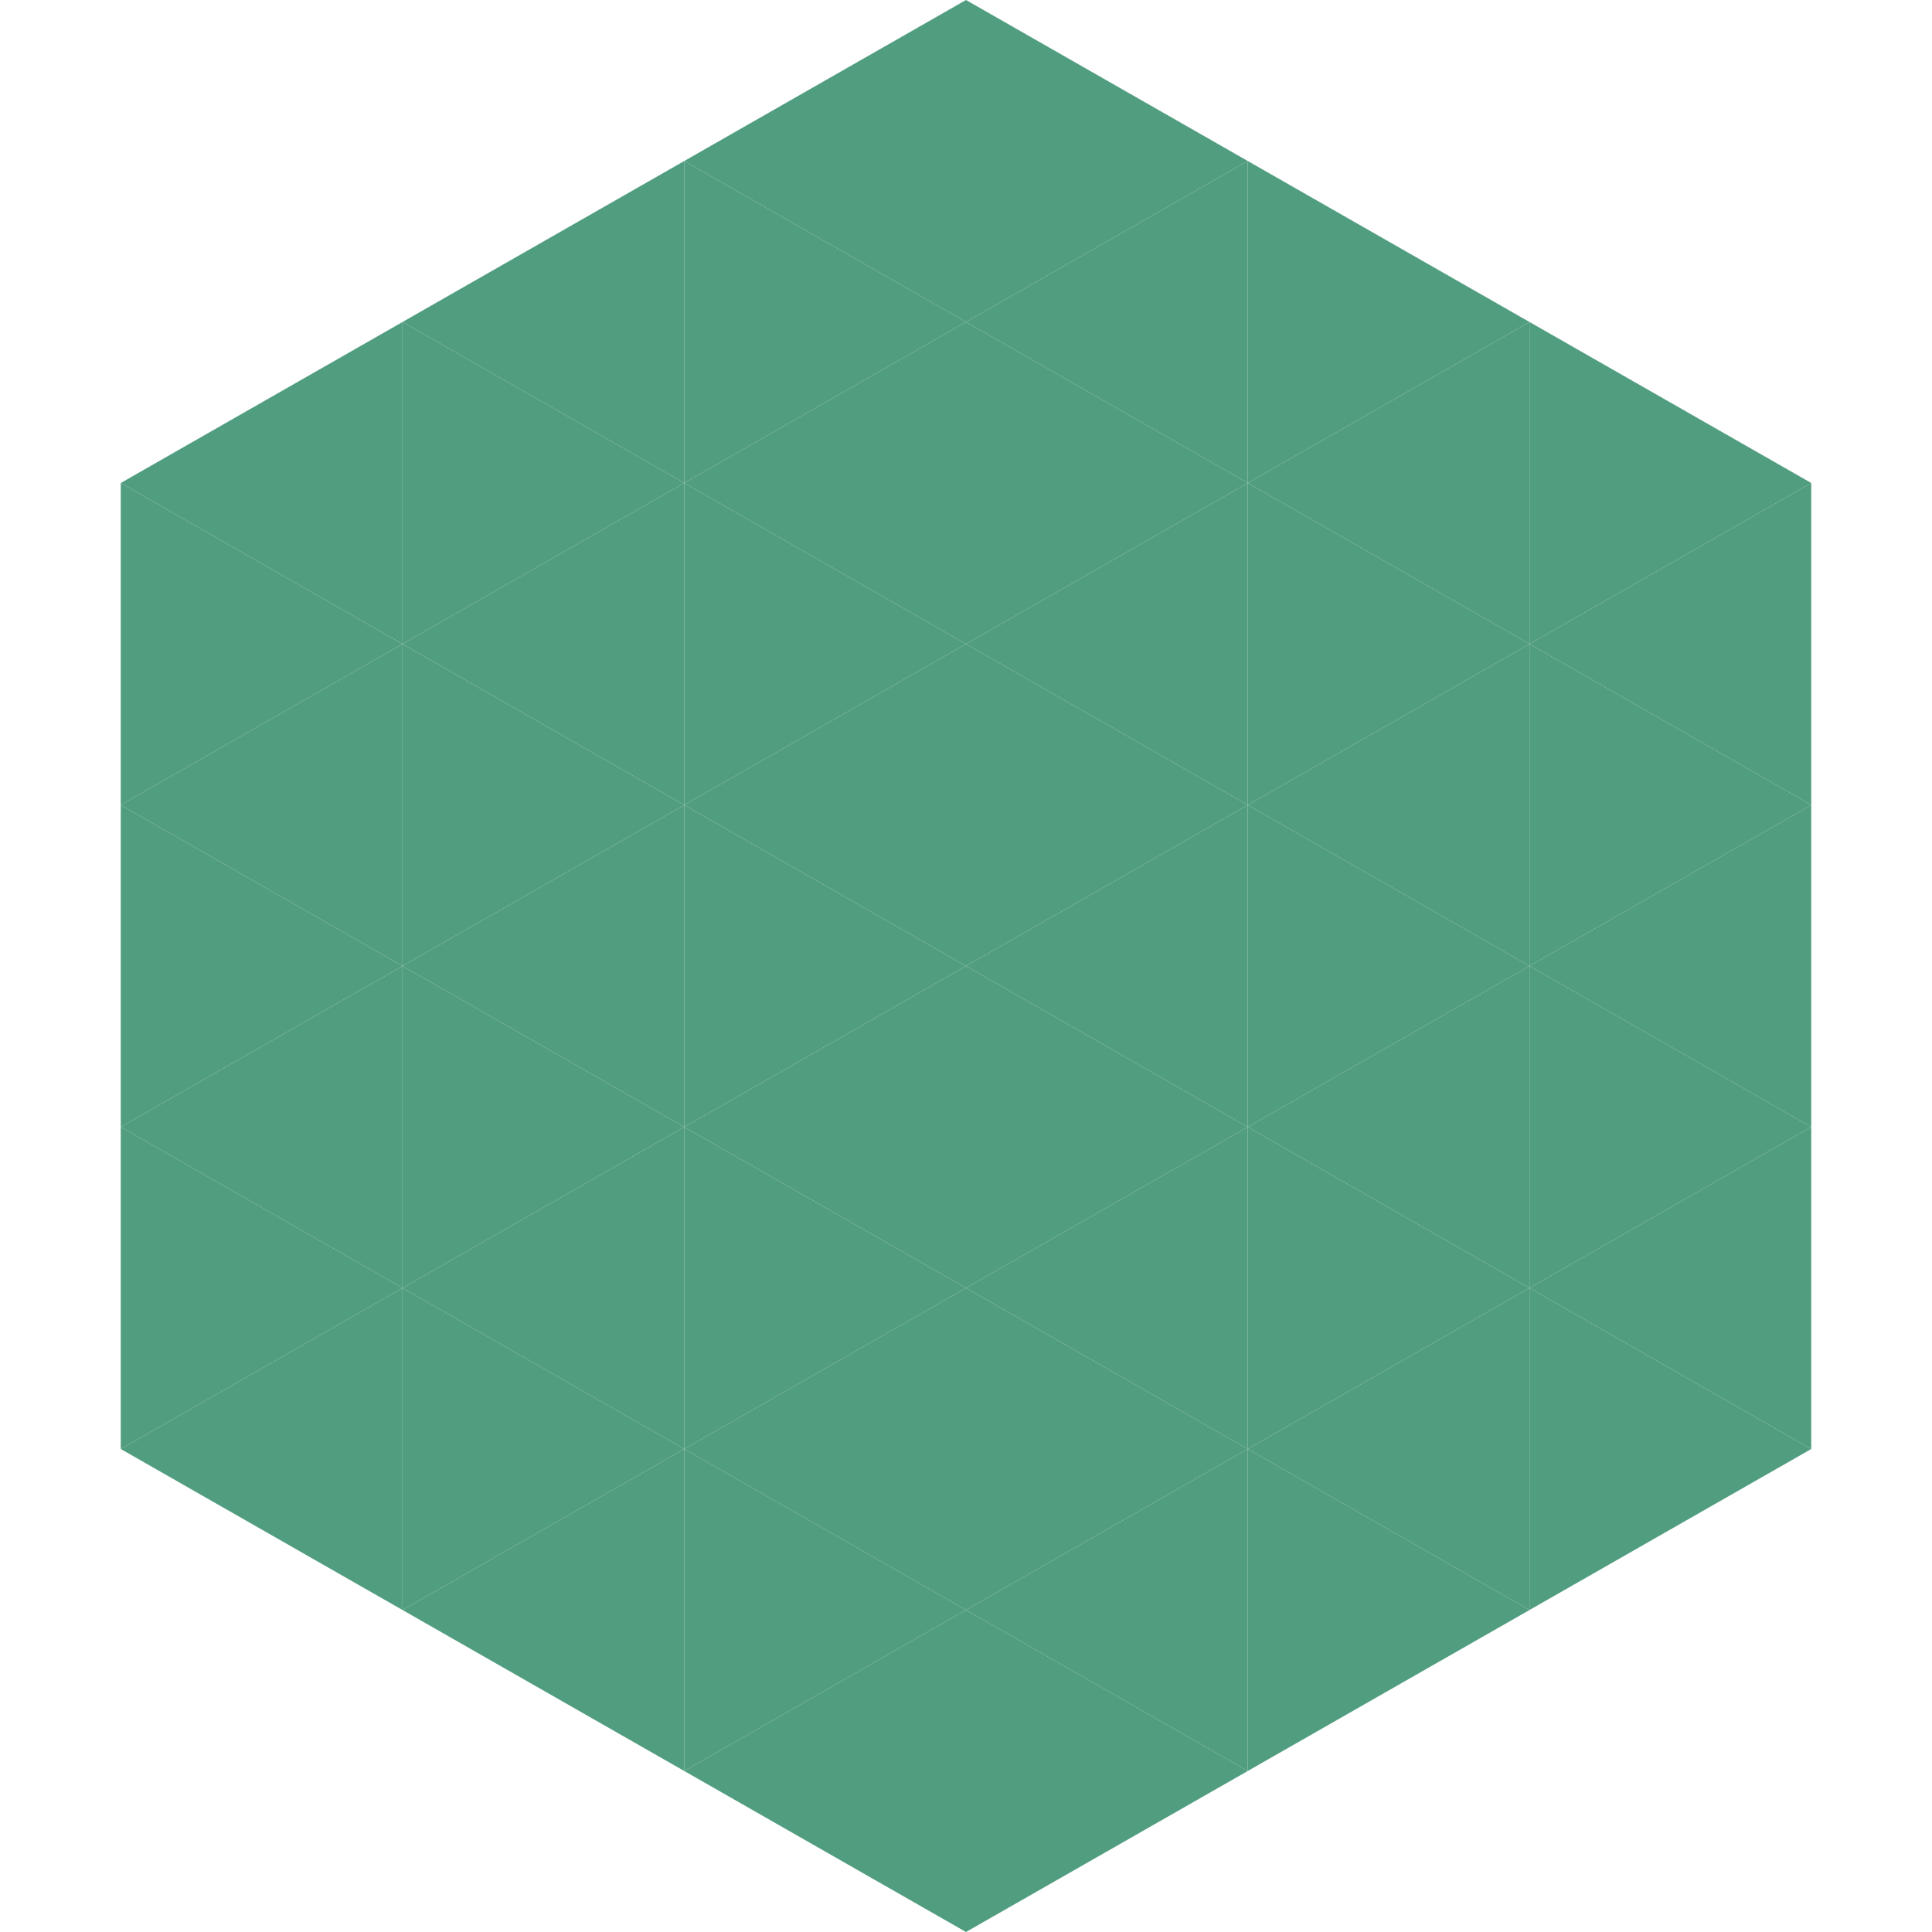
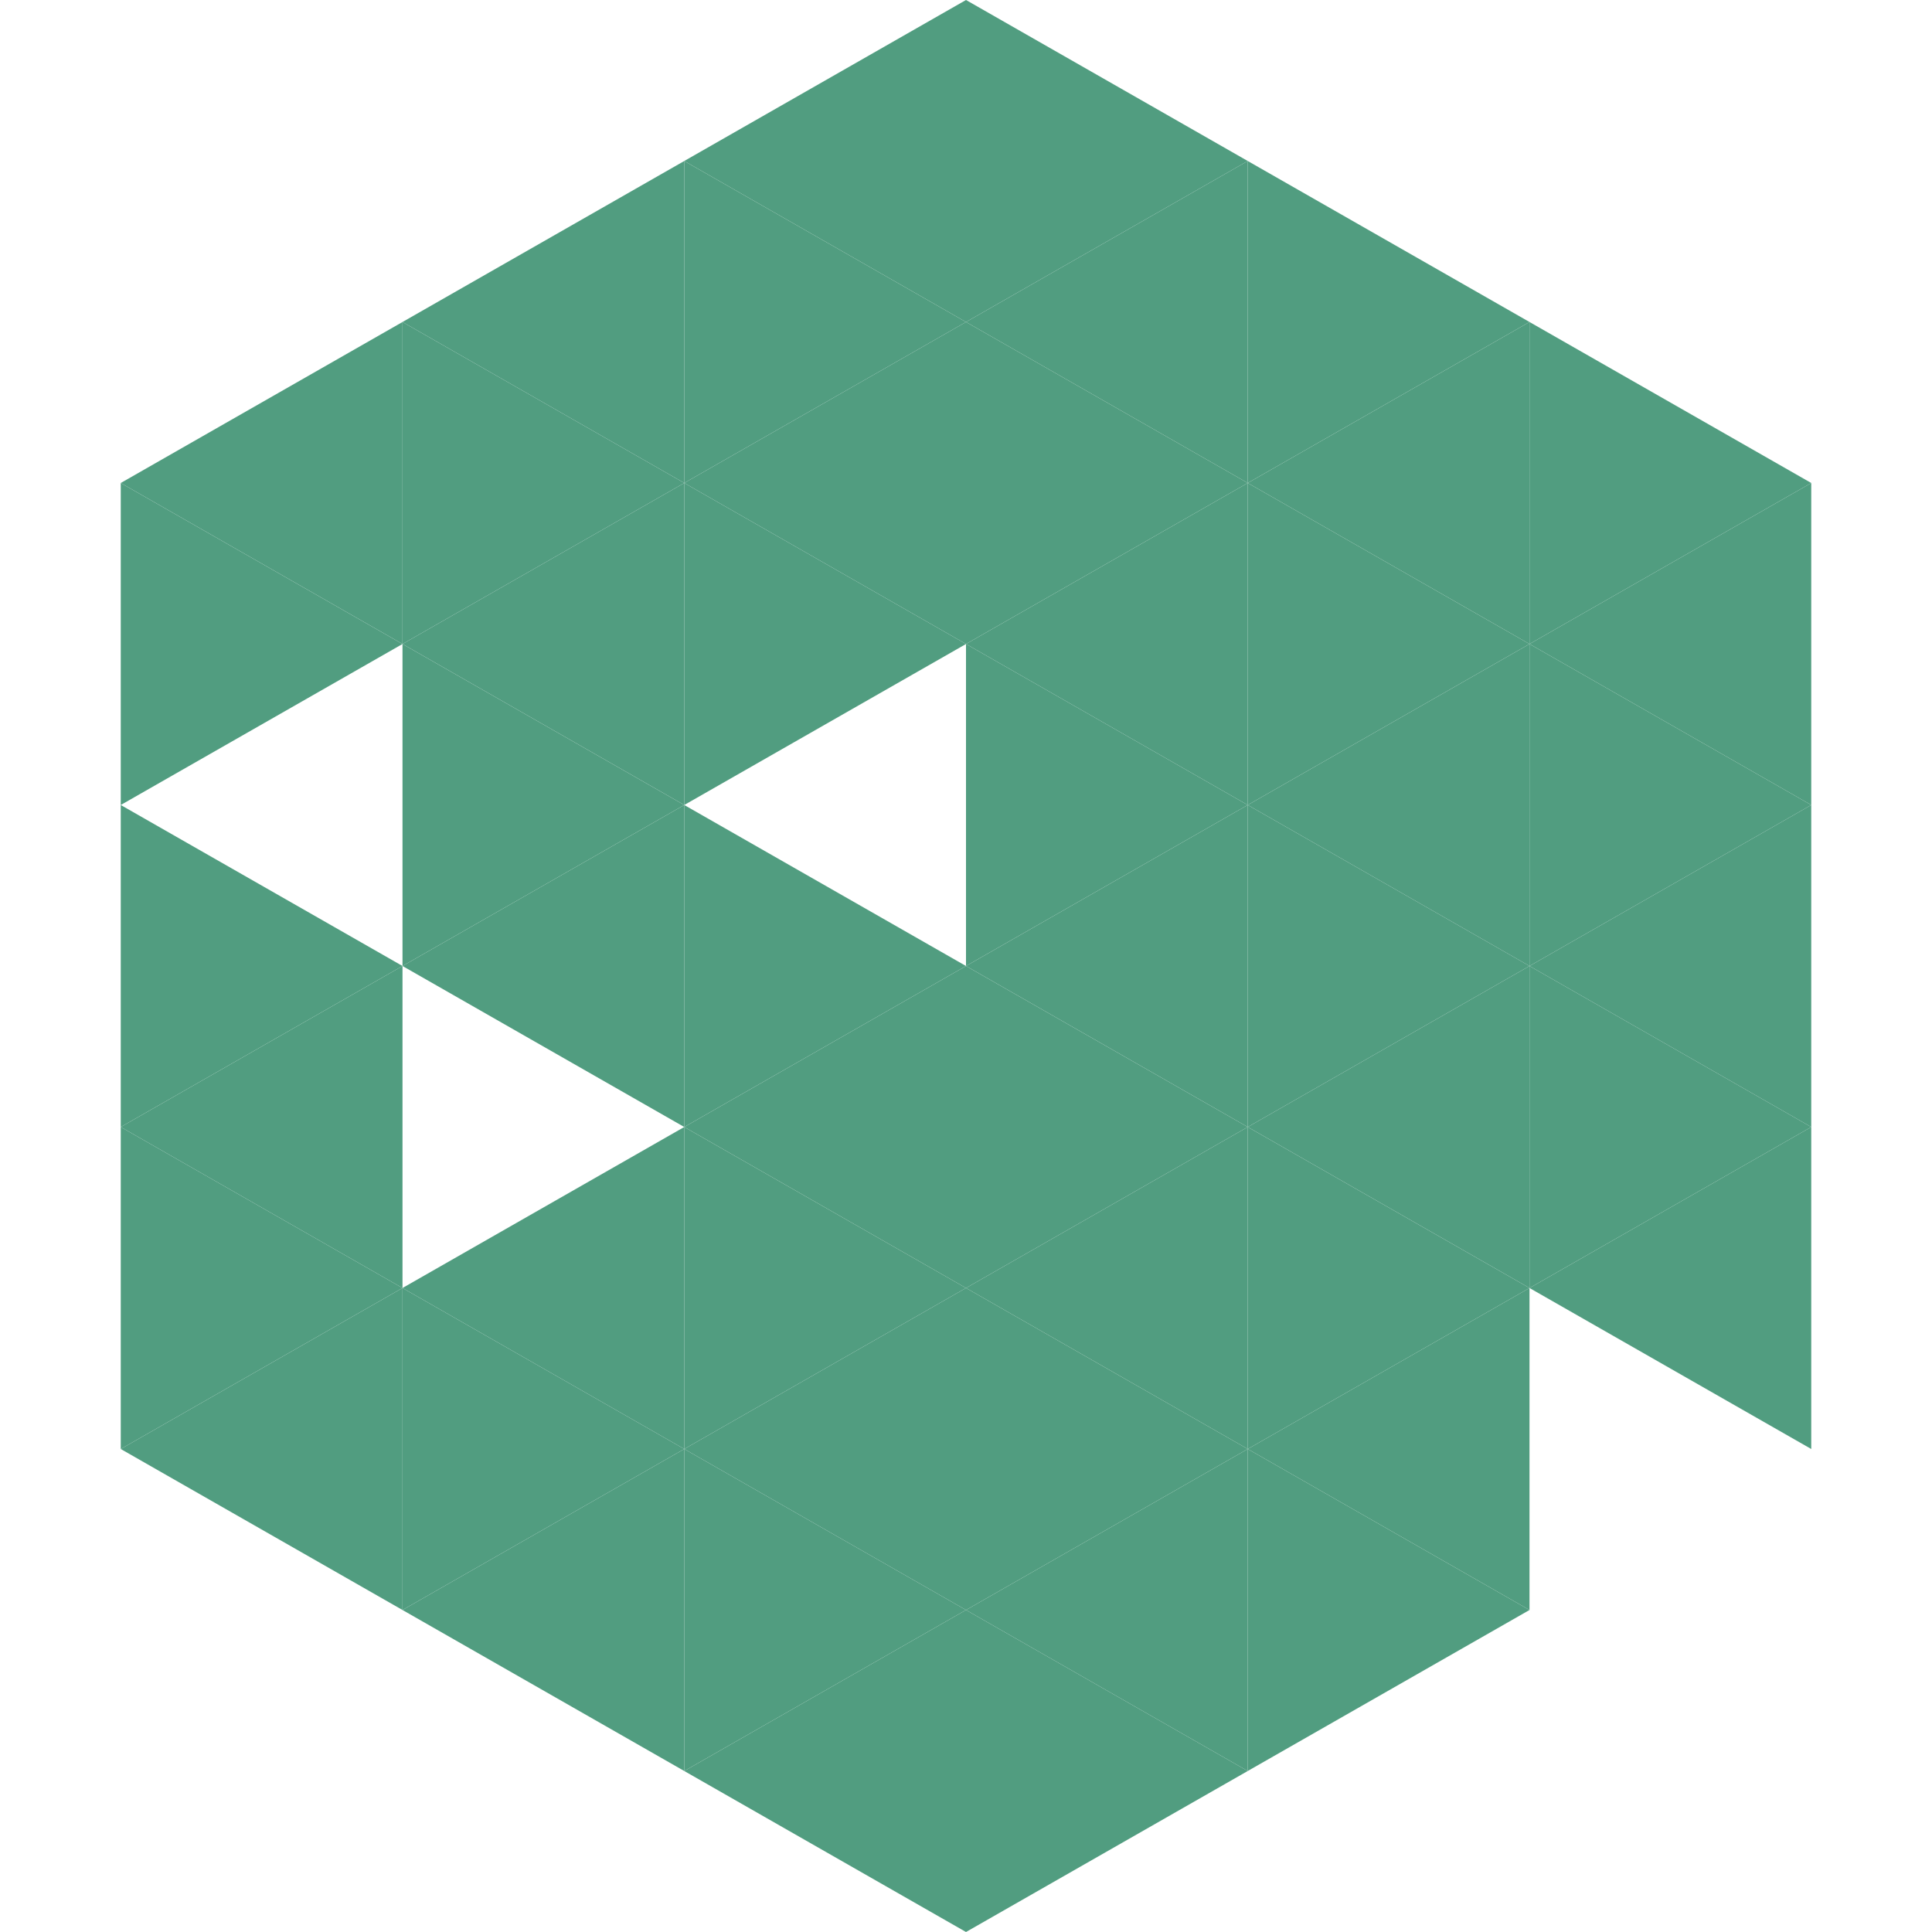
<svg xmlns="http://www.w3.org/2000/svg" width="240" height="240">
  <polygon points="50,40 15,60 50,80" style="fill:rgb(81,157,128)" />
  <polygon points="190,40 225,60 190,80" style="fill:rgb(81,157,128)" />
  <polygon points="15,60 50,80 15,100" style="fill:rgb(81,157,128)" />
  <polygon points="225,60 190,80 225,100" style="fill:rgb(81,157,128)" />
-   <polygon points="50,80 15,100 50,120" style="fill:rgb(81,157,128)" />
  <polygon points="190,80 225,100 190,120" style="fill:rgb(81,157,128)" />
  <polygon points="15,100 50,120 15,140" style="fill:rgb(81,157,128)" />
  <polygon points="225,100 190,120 225,140" style="fill:rgb(81,157,128)" />
  <polygon points="50,120 15,140 50,160" style="fill:rgb(81,157,128)" />
  <polygon points="190,120 225,140 190,160" style="fill:rgb(81,157,128)" />
  <polygon points="15,140 50,160 15,180" style="fill:rgb(81,157,128)" />
  <polygon points="225,140 190,160 225,180" style="fill:rgb(81,157,128)" />
  <polygon points="50,160 15,180 50,200" style="fill:rgb(81,157,128)" />
-   <polygon points="190,160 225,180 190,200" style="fill:rgb(81,157,128)" />
  <polygon points="15,180 50,200 15,220" style="fill:rgb(255,255,255); fill-opacity:0" />
  <polygon points="225,180 190,200 225,220" style="fill:rgb(255,255,255); fill-opacity:0" />
  <polygon points="50,0 85,20 50,40" style="fill:rgb(255,255,255); fill-opacity:0" />
  <polygon points="190,0 155,20 190,40" style="fill:rgb(255,255,255); fill-opacity:0" />
  <polygon points="85,20 50,40 85,60" style="fill:rgb(81,157,128)" />
  <polygon points="155,20 190,40 155,60" style="fill:rgb(81,157,128)" />
  <polygon points="50,40 85,60 50,80" style="fill:rgb(81,157,128)" />
  <polygon points="190,40 155,60 190,80" style="fill:rgb(81,157,128)" />
  <polygon points="85,60 50,80 85,100" style="fill:rgb(81,157,128)" />
  <polygon points="155,60 190,80 155,100" style="fill:rgb(81,157,128)" />
  <polygon points="50,80 85,100 50,120" style="fill:rgb(81,157,128)" />
  <polygon points="190,80 155,100 190,120" style="fill:rgb(81,157,128)" />
  <polygon points="85,100 50,120 85,140" style="fill:rgb(81,157,128)" />
  <polygon points="155,100 190,120 155,140" style="fill:rgb(81,157,128)" />
-   <polygon points="50,120 85,140 50,160" style="fill:rgb(81,157,128)" />
  <polygon points="190,120 155,140 190,160" style="fill:rgb(81,157,128)" />
  <polygon points="85,140 50,160 85,180" style="fill:rgb(81,157,128)" />
  <polygon points="155,140 190,160 155,180" style="fill:rgb(81,157,128)" />
  <polygon points="50,160 85,180 50,200" style="fill:rgb(81,157,128)" />
  <polygon points="190,160 155,180 190,200" style="fill:rgb(81,157,128)" />
  <polygon points="85,180 50,200 85,220" style="fill:rgb(81,157,128)" />
  <polygon points="155,180 190,200 155,220" style="fill:rgb(81,157,128)" />
  <polygon points="120,0 85,20 120,40" style="fill:rgb(81,157,128)" />
  <polygon points="120,0 155,20 120,40" style="fill:rgb(81,157,128)" />
  <polygon points="85,20 120,40 85,60" style="fill:rgb(81,157,128)" />
  <polygon points="155,20 120,40 155,60" style="fill:rgb(81,157,128)" />
  <polygon points="120,40 85,60 120,80" style="fill:rgb(81,157,128)" />
  <polygon points="120,40 155,60 120,80" style="fill:rgb(81,157,128)" />
  <polygon points="85,60 120,80 85,100" style="fill:rgb(81,157,128)" />
  <polygon points="155,60 120,80 155,100" style="fill:rgb(81,157,128)" />
-   <polygon points="120,80 85,100 120,120" style="fill:rgb(81,157,128)" />
  <polygon points="120,80 155,100 120,120" style="fill:rgb(81,157,128)" />
  <polygon points="85,100 120,120 85,140" style="fill:rgb(81,157,128)" />
  <polygon points="155,100 120,120 155,140" style="fill:rgb(81,157,128)" />
  <polygon points="120,120 85,140 120,160" style="fill:rgb(81,157,128)" />
  <polygon points="120,120 155,140 120,160" style="fill:rgb(81,157,128)" />
  <polygon points="85,140 120,160 85,180" style="fill:rgb(81,157,128)" />
  <polygon points="155,140 120,160 155,180" style="fill:rgb(81,157,128)" />
  <polygon points="120,160 85,180 120,200" style="fill:rgb(81,157,128)" />
  <polygon points="120,160 155,180 120,200" style="fill:rgb(81,157,128)" />
  <polygon points="85,180 120,200 85,220" style="fill:rgb(81,157,128)" />
  <polygon points="155,180 120,200 155,220" style="fill:rgb(81,157,128)" />
  <polygon points="120,200 85,220 120,240" style="fill:rgb(81,157,128)" />
  <polygon points="120,200 155,220 120,240" style="fill:rgb(81,157,128)" />
  <polygon points="85,220 120,240 85,260" style="fill:rgb(255,255,255); fill-opacity:0" />
  <polygon points="155,220 120,240 155,260" style="fill:rgb(255,255,255); fill-opacity:0" />
</svg>